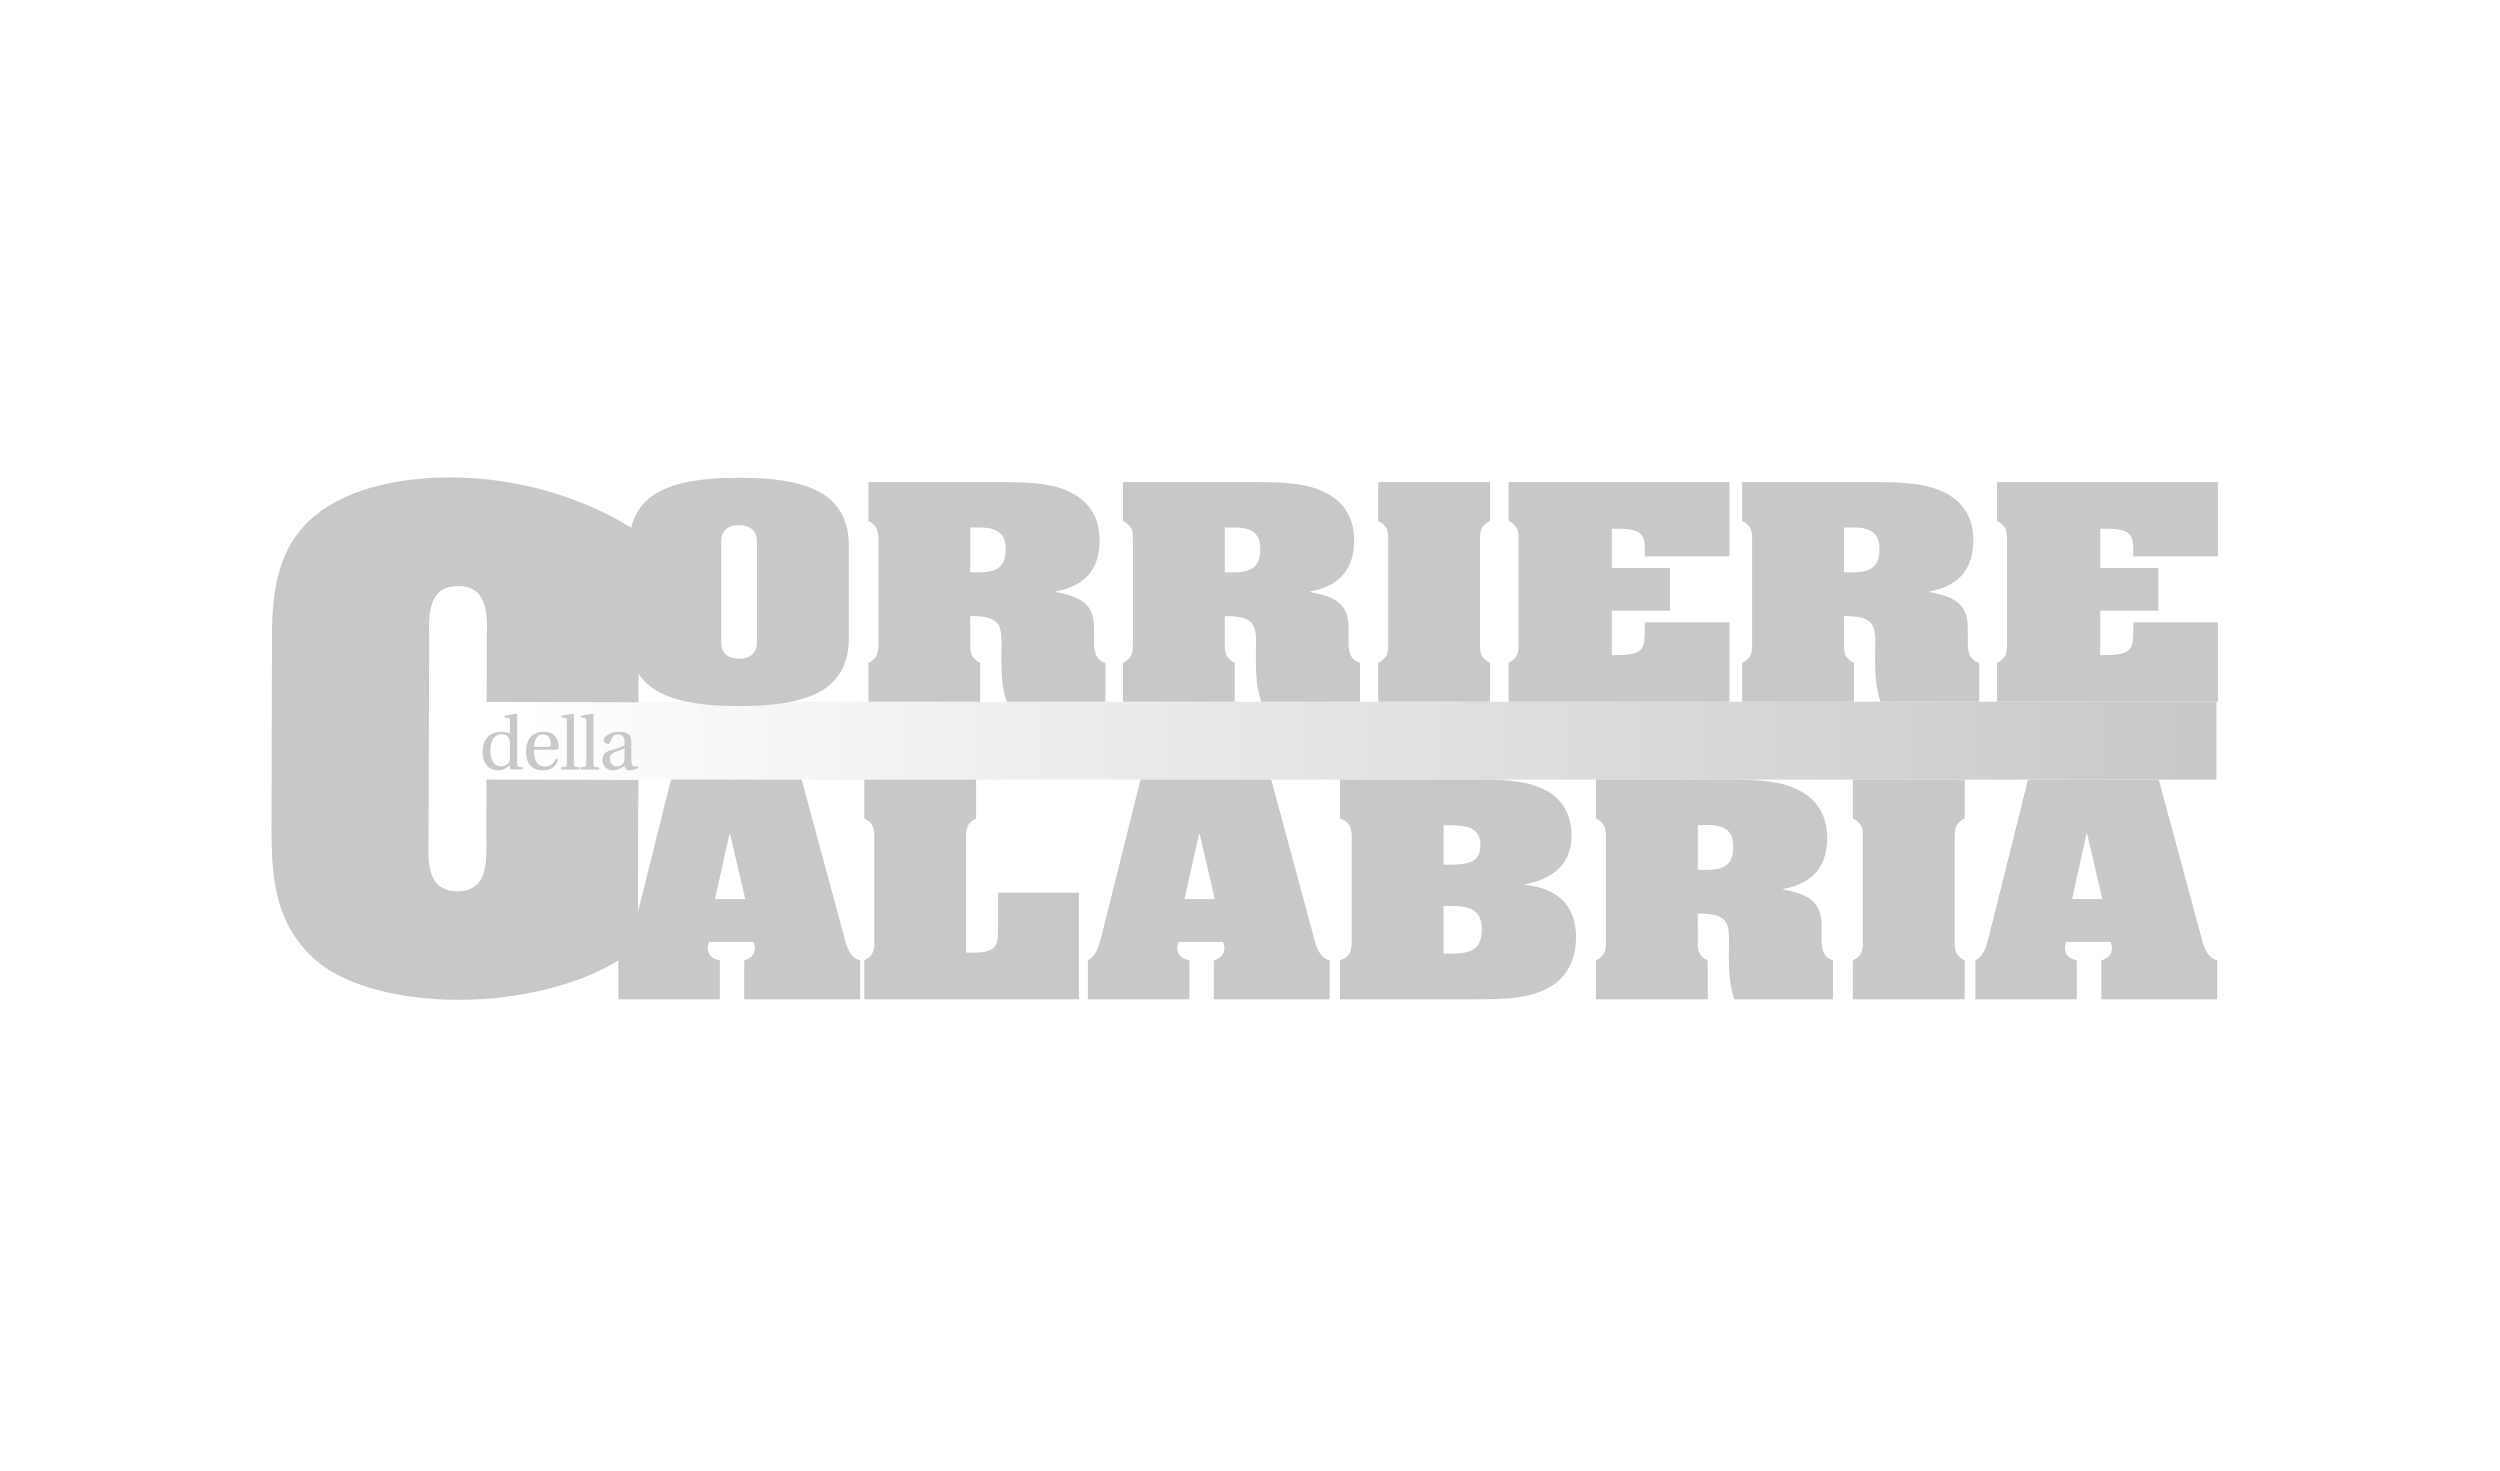
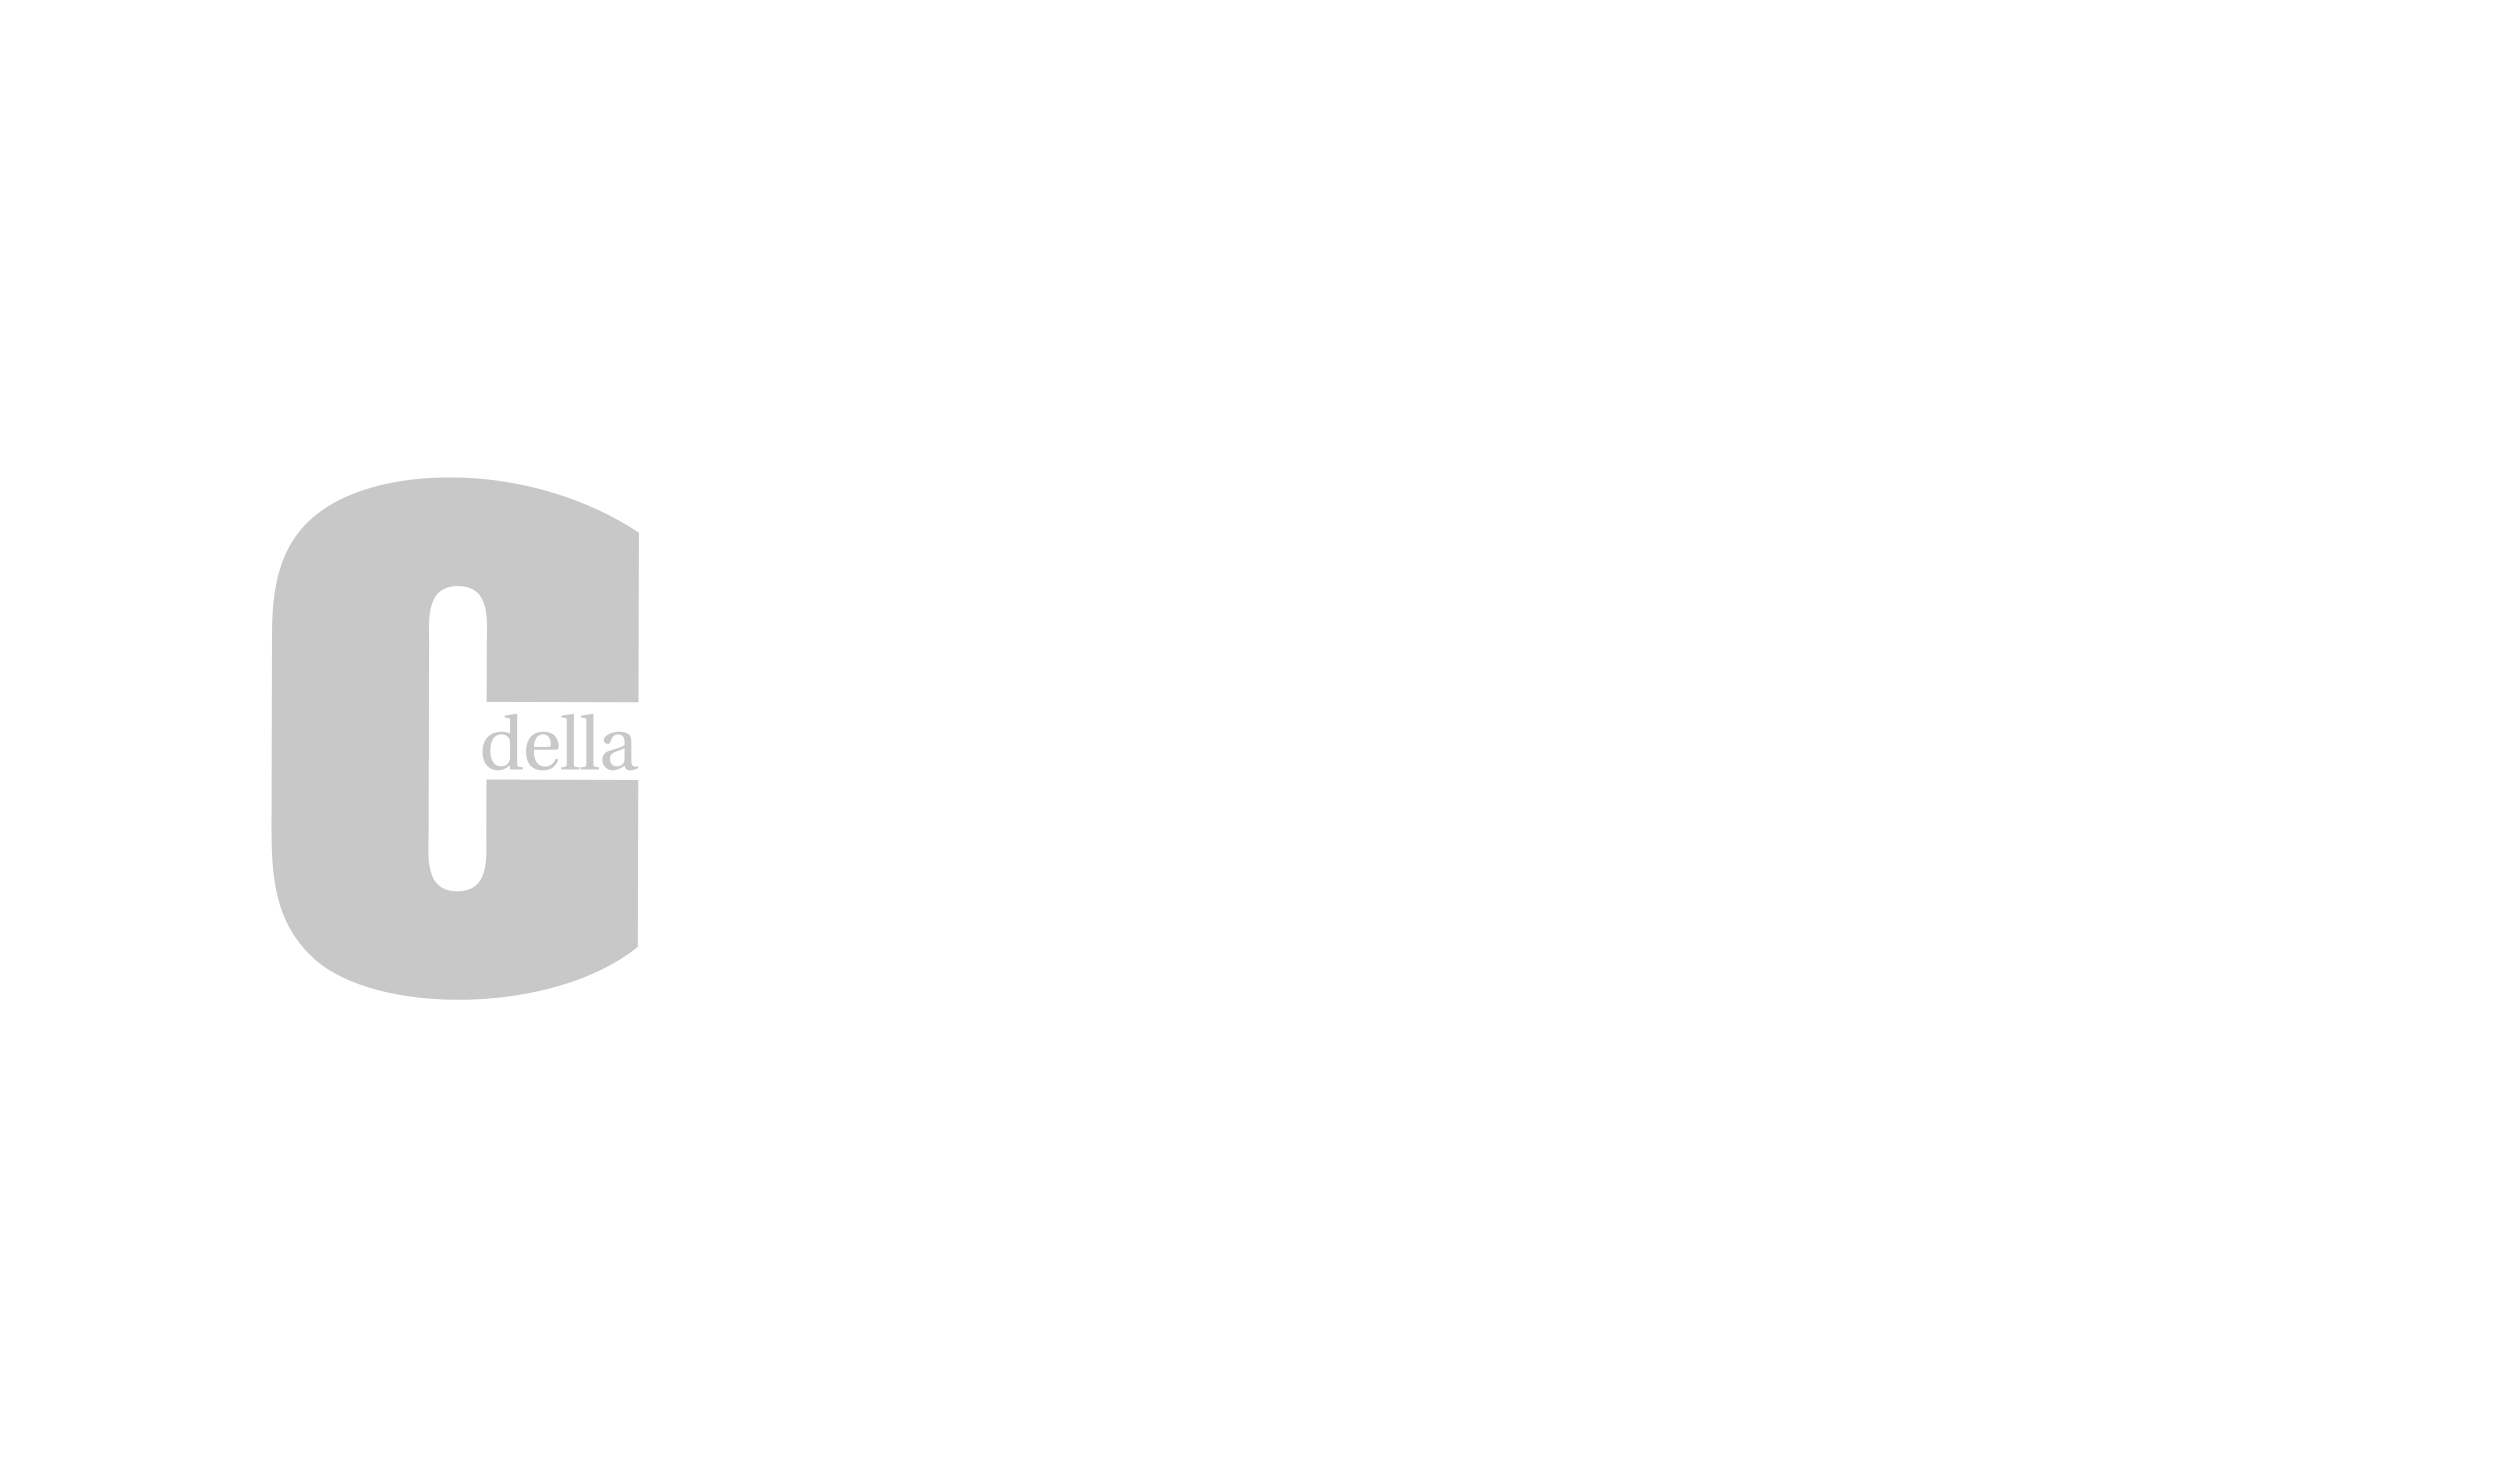
<svg xmlns="http://www.w3.org/2000/svg" width="170" height="100" fill="none">
  <path fill="#fff" d="M0 0h170v100H0z" />
-   <path d="M150.716 47.718H33.006v5.298h117.71v-5.298z" fill="url(#paint0_linear)" />
  <path d="M34.719 52.322l-.041-.037v-.248c-.277.224-.518.346-.795.346-.676 0-1.07-.504-1.07-1.26 0-.444.132-.78.352-1.01.216-.22.529-.352.949-.352.235 0 .425.046.568.123v-.837c0-.193-.03-.219-.163-.234l-.195-.021v-.127l.805-.128.035.03v3.312c0 .26.021.27.385.295v.149h-.83zm-.036-1.765c0-.138-.006-.209-.046-.296-.092-.21-.287-.321-.528-.321-.523 0-.764.46-.764 1.121 0 .587.236 1.046.708 1.046.266 0 .492-.102.594-.366a.828.828 0 00.036-.287v-.897zM36.308 50.98c-.01.53.117 1.142.753 1.142.405 0 .6-.244.743-.54l.154.081c-.139.403-.431.714-1 .72-.835.01-1.183-.486-1.183-1.292 0-.764.379-1.33 1.178-1.33.938 0 1.035.724 1.035 1.025 0 .169-.097.194-.205.194h-1.475zm.973-.194c.144 0 .174-.066.174-.162 0-.2-.056-.684-.532-.684-.533 0-.61.638-.61.846h.968zM39.024 51.879c0 .26.02.27.384.295v.148h-1.25v-.148c.369-.026.384-.036.384-.295v-2.832c0-.193-.03-.219-.164-.234l-.195-.021v-.127l.805-.128.036.03v3.312zM40.352 51.879c0 .26.02.27.384.295v.148h-1.25v-.148c.368-.026.384-.036.384-.295v-2.832c0-.193-.031-.219-.164-.234l-.195-.021v-.127l.804-.128.036.03v3.312zM42.93 51.674c0 .32.086.418.179.439.077.02.19.01.261-.006l.03.123a1.411 1.411 0 01-.603.153c-.18 0-.262-.117-.333-.306-.165.108-.447.295-.764.306-.482 0-.738-.341-.738-.724 0-.24.108-.495.477-.607.405-.128.902-.255 1.03-.387v-.215c0-.408-.236-.51-.436-.51-.205 0-.415.123-.528.5-.026.087-.056.143-.164.143-.097 0-.287-.077-.287-.24 0-.28.457-.582 1.035-.582.774 0 .841.383.841.68v1.233zm-.462-.801c-.113.07-.384.169-.59.245-.286.107-.4.23-.4.47 0 .301.155.526.472.526.2 0 .518-.108.518-.521v-.72z" fill="#C8C8C8" />
  <path d="M33.103 43.643c.004-1.394.29-3.784-1.95-3.79-2.242-.005-1.968 2.386-1.972 3.78l-.035 13.185c-.003 1.395-.29 3.784 1.952 3.79 2.24.005 1.967-2.385 1.97-3.78l.01-3.819 10.326.027-.03 11.348c-2.767 2.263-7.213 3.487-11.535 3.595-4.282.108-8.442-.858-10.558-2.856-2.954-2.756-2.825-6.341-2.815-10.086l.03-11.87c.009-3.068.417-6.055 2.944-8.12 2.326-1.906 6.13-2.732 10.172-2.562 4.081.17 8.4 1.455 11.836 3.735l-.03 11.535-10.326-.026.011-4.086z" fill="#C8C8C8" />
-   <path d="M57.718 43.397c0 3.694-3.04 4.617-7.462 4.617-4.42 0-7.462-.923-7.462-4.617v-6.292c0-3.694 3.041-4.618 7.462-4.618 4.422 0 7.462.924 7.462 4.618v6.292zm-8.678.226c0 .105-.07 1.168 1.216 1.168 1.287 0 1.217-1.063 1.217-1.168v-6.762c0-.104.07-1.15-1.217-1.15-1.286 0-1.216 1.046-1.216 1.15v6.762zM65.976 43.605c0 .558-.07 1.116.678 1.464v2.649h-7.602v-2.649c.748-.349.678-.906.678-1.463v-6.71c0-.558.07-1.115-.678-1.464v-2.649h8.678c1.544 0 3.486-.017 4.842.593 1.637.714 2.199 1.986 2.199 3.346 0 1.638-.655 3.067-2.994 3.502v.035c1.965.349 2.62.976 2.62 2.492v.854c0 .506 0 1.238.771 1.464v2.649h-6.713c-.257-.82-.421-1.516-.351-4.008 0-1.185-.164-1.777-1.871-1.813h-.258v1.708zm0-4.687h.631c1.357 0 1.778-.523 1.778-1.569 0-.958-.42-1.481-1.778-1.481h-.631v3.05zM83.286 43.605c0 .558-.07 1.116.678 1.464v2.649h-7.602v-2.649c.748-.349.678-.906.678-1.463v-6.71c0-.558.07-1.115-.678-1.464v-2.649h8.678c1.544 0 3.485-.017 4.842.593 1.637.714 2.198 1.986 2.198 3.346 0 1.638-.654 3.067-2.994 3.502v.035c1.965.349 2.62.976 2.62 2.492v.854c0 .506 0 1.238.772 1.464v2.649h-6.714c-.257-.82-.42-1.516-.351-4.008 0-1.185-.163-1.777-1.87-1.813h-.258v1.708zm0-4.687h.63c1.358 0 1.779-.523 1.779-1.569 0-.958-.421-1.481-1.778-1.481h-.631v3.05zM94.398 36.896c0-.558.069-1.115-.68-1.464v-2.649h7.602v2.65c-.748.348-.677.905-.677 1.463v6.71c0 .557-.071 1.114.677 1.463v2.649h-7.602v-2.649c.749-.349.68-.906.68-1.463v-6.71zM117.601 42.316v5.402h-15.017v-2.649c.748-.349.679-.906.679-1.463v-6.71c0-.558.069-1.115-.679-1.464v-2.649h15.017v5.054h-5.754v-.453c0-1.01-.187-1.43-1.871-1.43h-.373v2.667h3.952v2.91h-3.952v3.015h.373c1.871 0 1.848-.522 1.871-1.742v-.488h5.754zM125.39 43.605c0 .558-.069 1.116.679 1.464v2.649h-7.602v-2.649c.748-.349.678-.906.678-1.463v-6.71c0-.558.07-1.115-.678-1.464v-2.649h8.678c1.544 0 3.485-.017 4.842.593 1.637.714 2.198 1.986 2.198 3.346 0 1.638-.654 3.067-2.995 3.502v.035c1.966.349 2.621.976 2.621 2.492v.854c0 .506 0 1.238.773 1.464v2.649h-6.715c-.256-.82-.42-1.516-.35-4.008 0-1.185-.163-1.777-1.871-1.813h-.258v1.708zm0-4.687h.632c1.357 0 1.778-.523 1.778-1.569 0-.958-.422-1.481-1.778-1.481h-.632v3.05zM150.818 42.316v5.402h-15.019v-2.649c.749-.349.679-.906.679-1.463v-6.71c0-.558.07-1.115-.679-1.464v-2.649h15.019v5.054h-5.755v-.453c0-1.01-.187-1.43-1.871-1.43h-.375v2.667h3.953v2.91h-3.953v3.015h.375c1.871 0 1.848-.522 1.871-1.742v-.488h5.755zM48.947 67.949h-6.9v-2.65c.678-.348.748-1.114.935-1.69l2.643-10.595h8.889l2.924 10.822c.117.47.35 1.307 1.052 1.464v2.649h-7.883v-2.65c.492-.139.726-.417.726-.818 0-.157-.047-.296-.094-.435h-3.017c-.047.14-.093.296-.093.435 0 .418.28.715.818.819v2.649zm1.731-6.813l-1.03-4.427h-.046l-.982 4.427h2.058zM58.771 67.95V65.3c.748-.349.679-.906.679-1.463v-6.71c0-.558.07-1.116-.679-1.464v-2.65h7.603v2.65c-.75.348-.679.906-.679 1.464v7.65h.608c1.59 0 1.567-.714 1.567-1.656V60.7h5.497v7.249H58.771zM80.877 67.949h-6.901v-2.65c.678-.348.748-1.114.935-1.69l2.643-10.595h8.888l2.925 10.822c.116.47.35 1.307 1.052 1.464v2.649h-7.882v-2.65c.49-.139.724-.417.724-.818 0-.157-.046-.296-.093-.435h-3.017c-.047.14-.095.296-.095.435 0 .418.282.715.82.819v2.649zm1.73-6.813L81.58 56.71h-.047l-.983 4.427h2.059zM91.122 67.95V65.3c.701-.226.772-.68.795-1.185v-7.267c-.023-.506-.094-.959-.795-1.185v-2.65h9.076c1.567 0 3.321-.017 4.678.61 1.497.679 1.988 1.935 1.988 3.172 0 1.708-.912 2.876-3.157 3.346v.035c2.572.244 3.462 1.777 3.462 3.52 0 1.22-.375 2.58-1.685 3.364-1.427.871-3.251.888-5.006.888h-9.356v.001zm7.04-9.15h.421c1.38 0 2.082-.226 2.082-1.341 0-1.098-.772-1.342-2.082-1.342h-.42V58.8zm0 6.048h.538c1.521 0 2.059-.454 2.059-1.639 0-1.15-.538-1.603-2.06-1.603h-.537v3.242zM115.449 63.837c0 .558-.07 1.115.679 1.464v2.65h-7.604V65.3c.749-.349.679-.906.679-1.464v-6.71c0-.558.07-1.115-.679-1.464v-2.65h8.679c1.544 0 3.486-.017 4.842.593 1.638.714 2.199 1.987 2.199 3.346 0 1.639-.655 3.068-2.995 3.503v.035c1.966.349 2.62.976 2.62 2.493v.854c0 .505 0 1.236.772 1.463v2.65h-6.714c-.256-.82-.421-1.516-.351-4.01 0-1.184-.163-1.777-1.871-1.812h-.257l.001 1.71zm0-4.688h.631c1.358 0 1.778-.522 1.778-1.568 0-.959-.421-1.482-1.778-1.482h-.631v3.05zM126.677 57.127c0-.558.07-1.115-.679-1.464v-2.65h7.603v2.65c-.749.349-.679.906-.679 1.464v6.71c0 .558-.07 1.115.679 1.464v2.65h-7.603V65.3c.749-.35.679-.906.679-1.464v-6.71zM141.227 67.949h-6.901v-2.65c.679-.348.748-1.114.936-1.69l2.643-10.595h8.889l2.924 10.822c.117.47.351 1.307 1.053 1.464v2.649h-7.883v-2.65c.491-.139.725-.417.725-.818 0-.157-.047-.296-.094-.435h-3.017c-.047.14-.094.296-.094.435 0 .418.281.715.819.819v2.649zm1.73-6.813l-1.029-4.427h-.047l-.982 4.427h2.058z" fill="#C8C8C8" />
  <defs>
    <linearGradient id="paint0_linear" x1="33.005" y1="50.367" x2="150.716" y2="50.367" gradientUnits="userSpaceOnUse">
      <stop stop-color="#fff" stop-opacity="0" />
      <stop offset=".08" stop-color="#C8C8C8" stop-opacity=".08" />
      <stop offset=".208" stop-color="#C8C8C8" stop-opacity=".208" />
      <stop offset=".338" stop-color="#C8C8C8" stop-opacity=".338" />
      <stop offset=".469" stop-color="#C8C8C8" stop-opacity=".469" />
      <stop offset=".6" stop-color="#C8C8C8" stop-opacity=".6" />
      <stop offset=".732" stop-color="#C8C8C8" stop-opacity=".732" />
      <stop offset=".864" stop-color="#C8C8C8" stop-opacity=".864" />
      <stop offset="1" stop-color="#C8C8C8" />
    </linearGradient>
  </defs>
</svg>